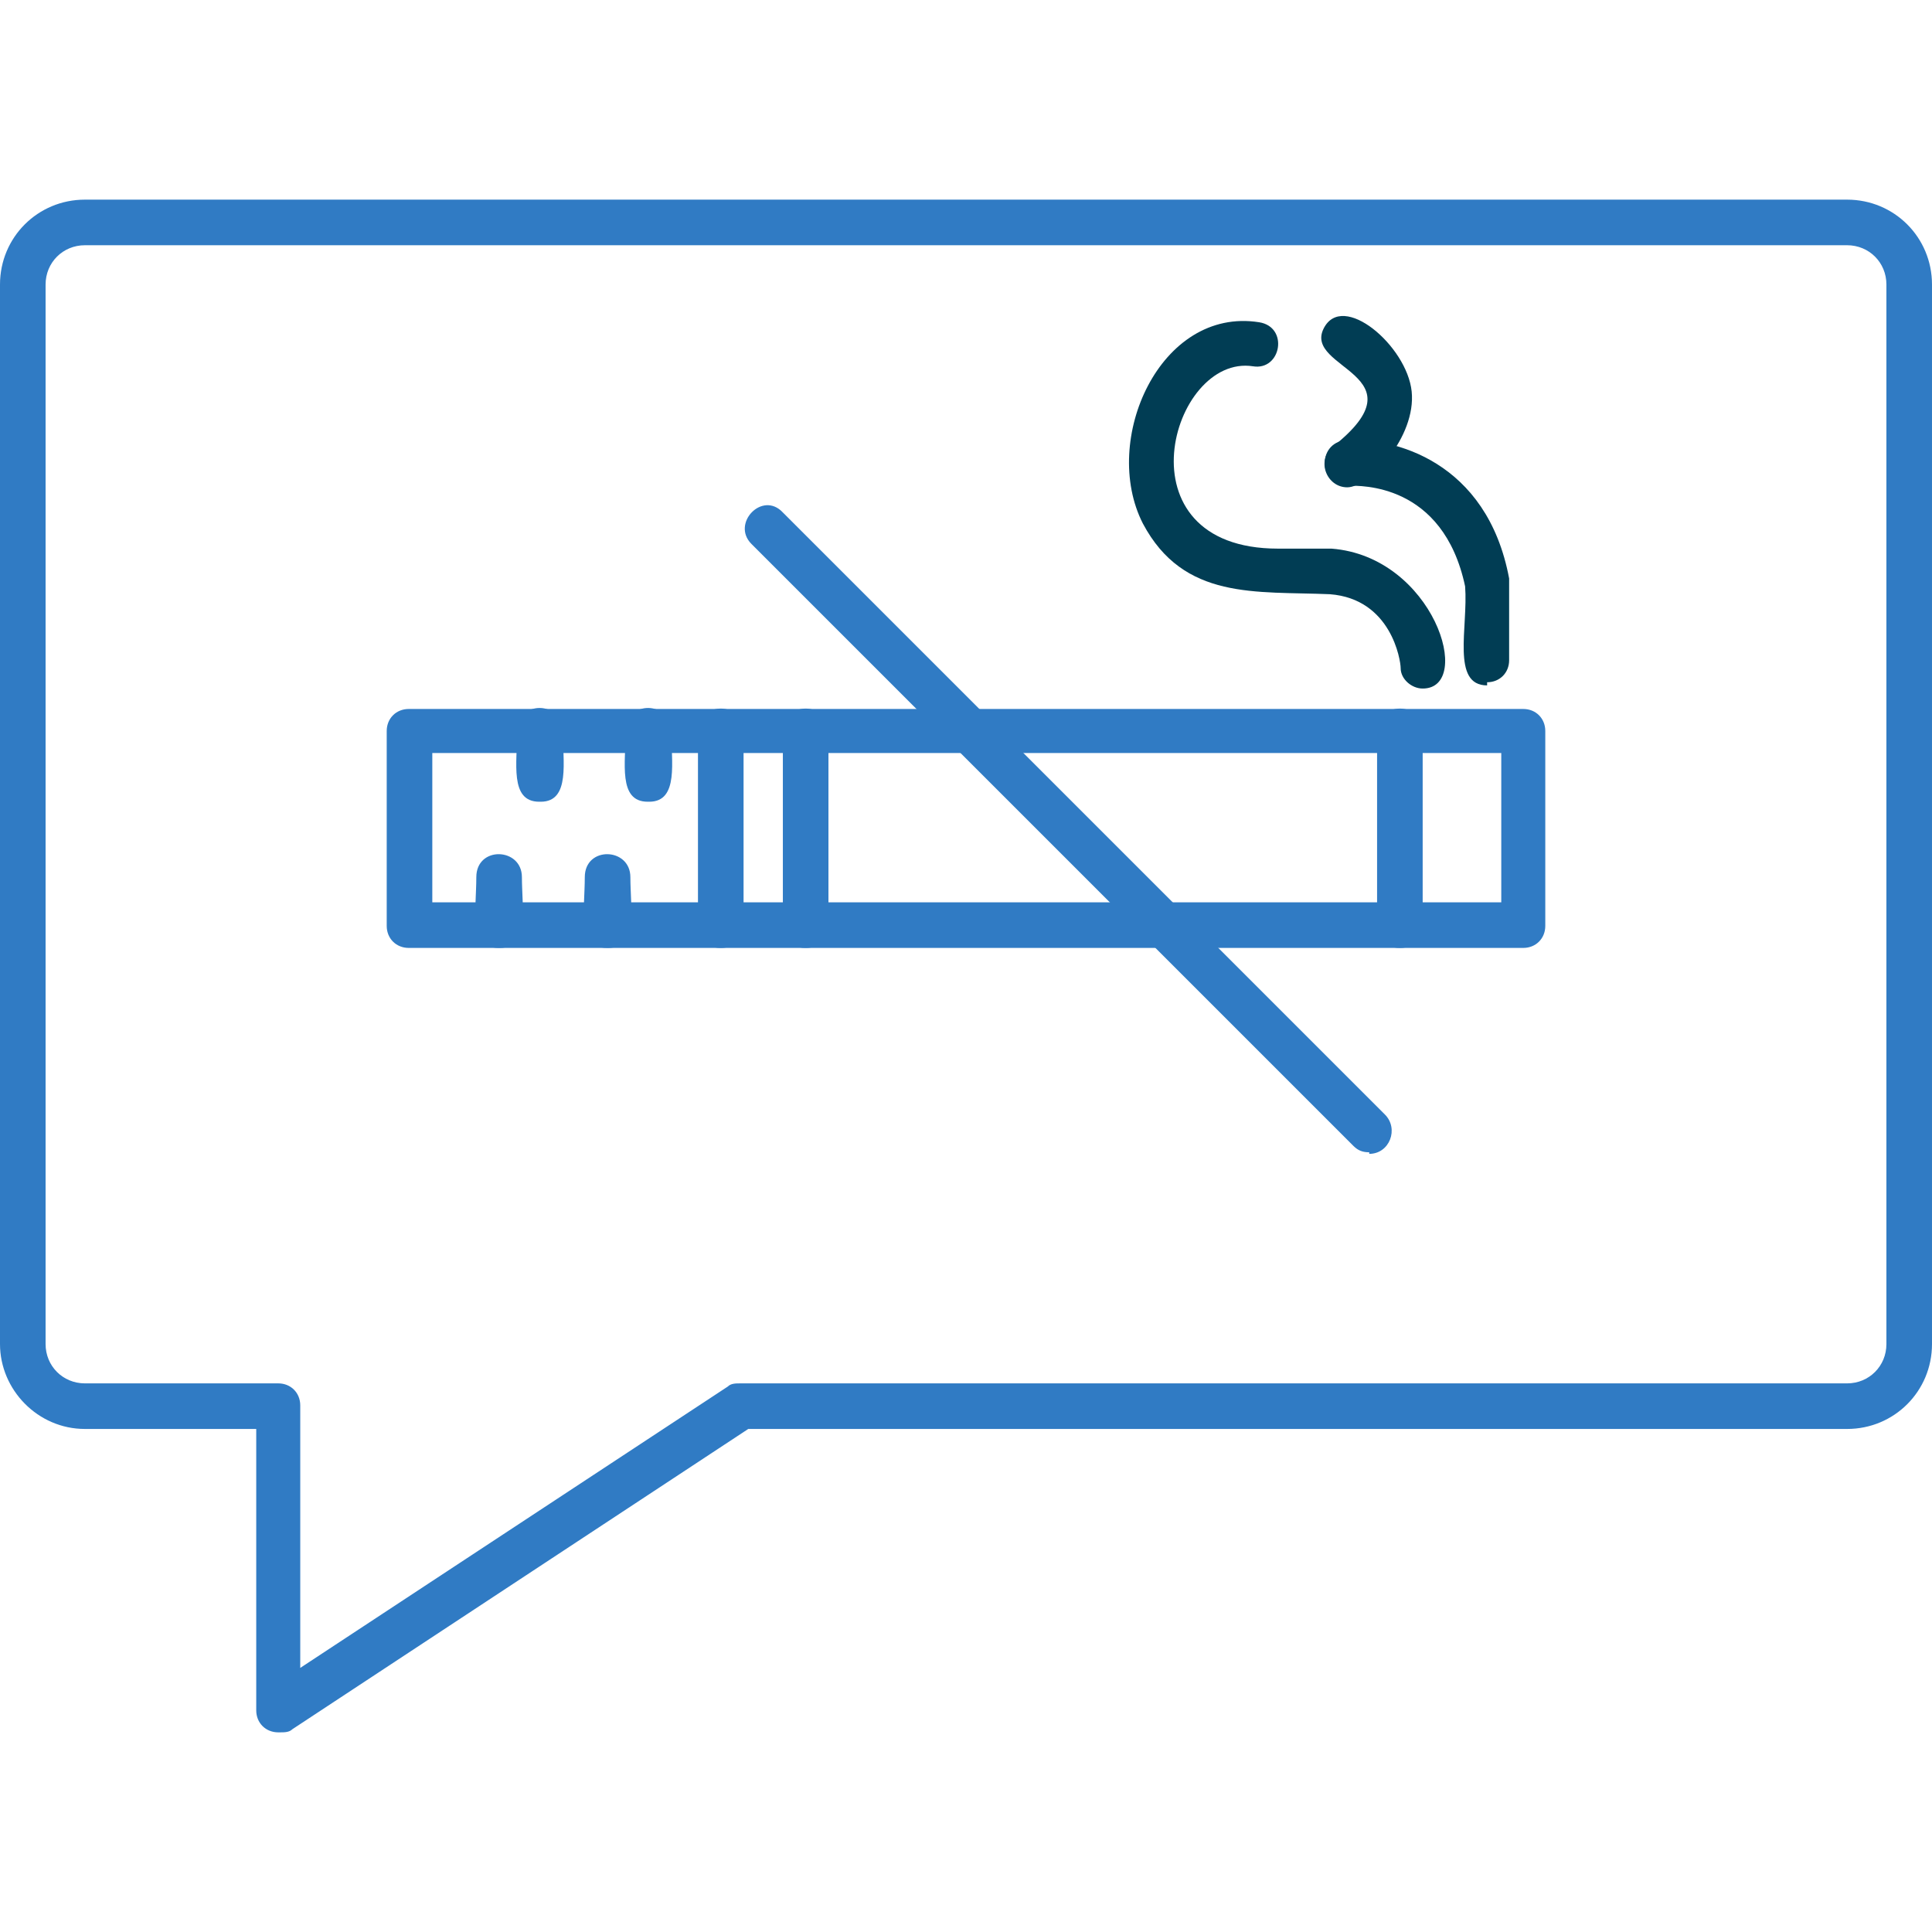
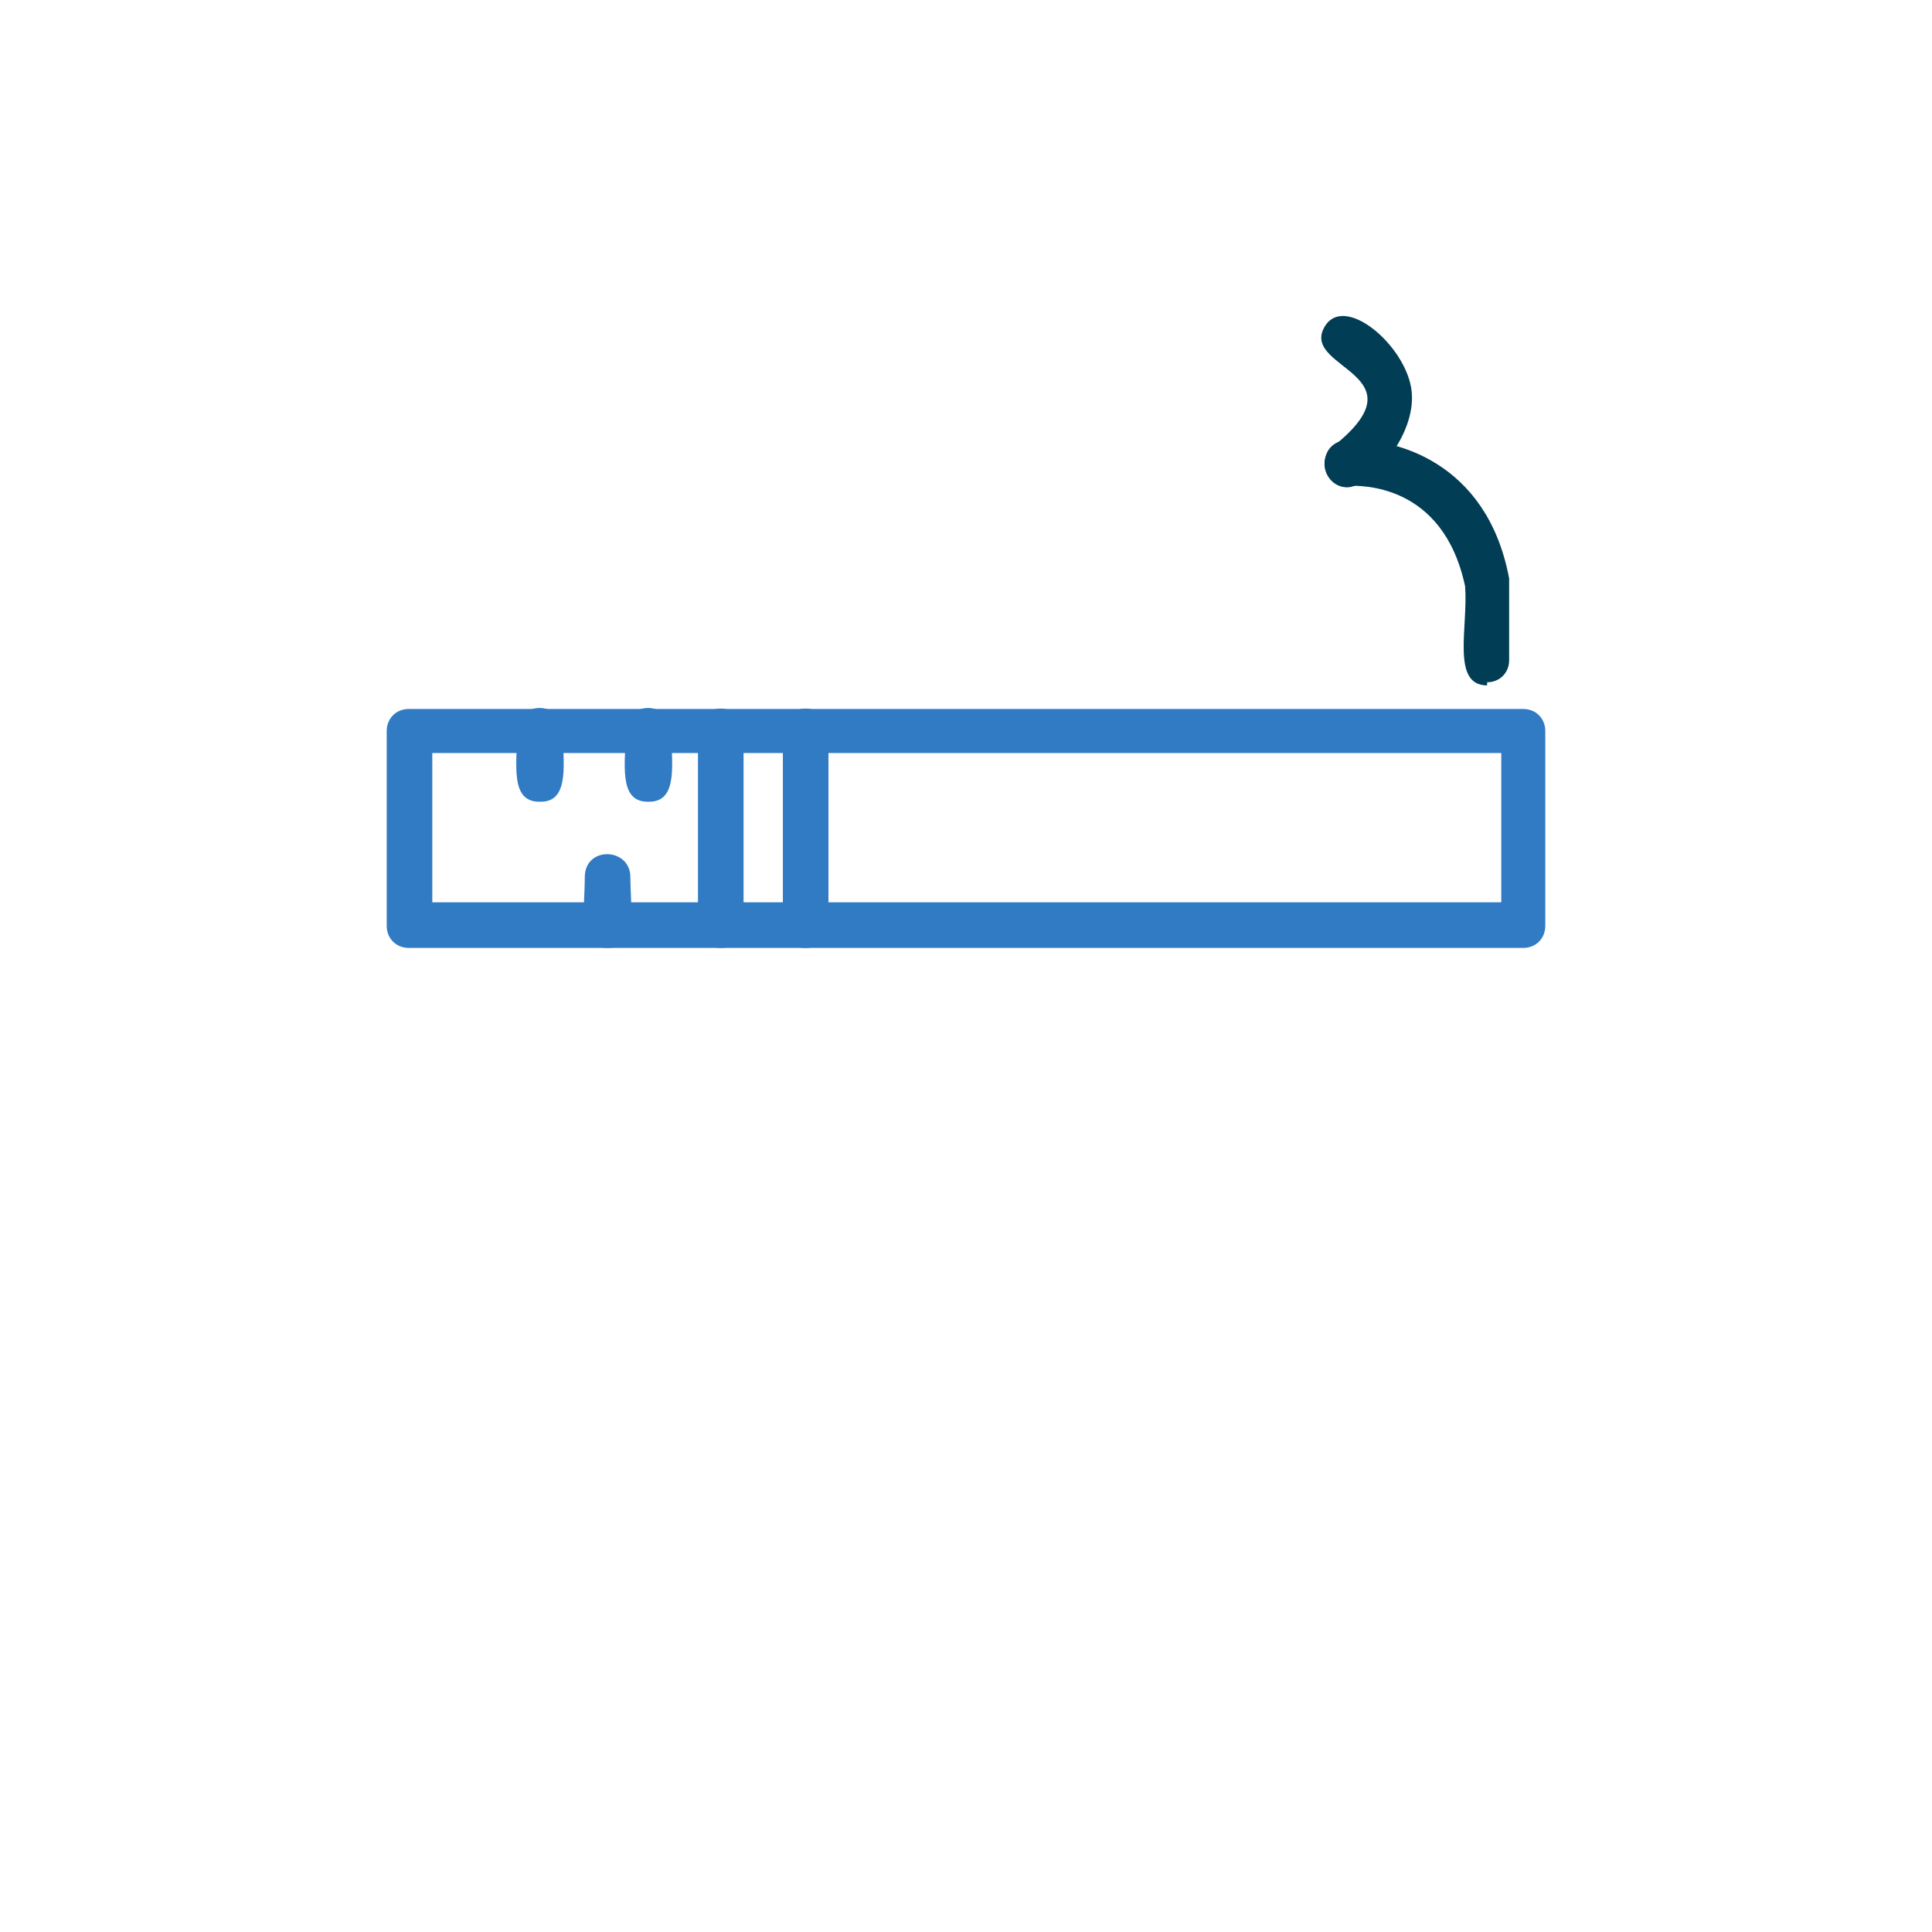
<svg xmlns="http://www.w3.org/2000/svg" viewBox="0 0 122.9 122.9" version="1.1">
  <defs>
    <style>
      .st0 {
        fill: #013d54;
      }

      .st0, .st1 {
        fill-rule: evenodd;
      }

      .st1 {
        fill: #307bc4;
      }
    </style>
  </defs>
  <g text-rendering="geometricPrecision" shape-rendering="geometricPrecision" image-rendering="optimizeQuality" id="Layer_1">
    <g id="Layer_x5F_1">
      <path d="M96.9,60.3H26c-.8,0-1.4-.6-1.4-1.4v-12.4c0-.8.6-1.4,1.4-1.4h70.9c.8,0,1.4.6,1.4,1.4v12.4c0,.8-.6,1.4-1.4,1.4ZM27.5,57.4h68v-9.5H27.5v9.5Z" class="st1" />
-       <path d="M89,60.3c-.8,0-1.4-.6-1.4-1.4v-12.4c0-1.9,2.9-1.9,2.9,0v12.4c0,.8-.6,1.4-1.4,1.4h0Z" class="st1" />
      <path d="M45.8,60.3c-.8,0-1.4-.6-1.4-1.4v-12.4c0-1.9,2.9-1.9,2.9,0v12.4c0,.8-.6,1.4-1.4,1.4h0Z" class="st1" />
      <path d="M51.2,60.3c-.8,0-1.4-.6-1.4-1.4v-12.4c0-1.9,2.9-1.9,2.9,0v12.4c0,.8-.6,1.4-1.4,1.4h0Z" class="st1" />
      <path d="M41.2,51c-1.9,0-1.4-2.5-1.4-4.5s2.9-1.9,2.9,0,.5,4.5-1.4,4.5Z" class="st1" />
      <path d="M38.6,60.3c-1.9,0-1.4-2.5-1.4-4.5s2.9-1.9,2.9,0,.5,4.5-1.4,4.5Z" class="st1" />
-       <path d="M31.7,60.3c-1.9,0-1.4-2.5-1.4-4.5s2.9-1.9,2.9,0,.5,4.5-1.4,4.5Z" class="st1" />
      <path d="M34.3,51c-1.9,0-1.4-2.5-1.4-4.5s2.9-1.9,2.9,0,.5,4.5-1.4,4.5Z" class="st1" />
      <path d="M94.6,43.6c-2.3,0-1.2-3.7-1.4-6.3-1.4-6.6-6.7-6.4-7.4-6.4-1.9.1-2.1-2.7-.2-2.9,3-.2,9,1.3,10.4,8.8v5.2c0,.8-.6,1.4-1.4,1.4Z" class="st0" />
-       <path d="M90.5,43.8c-.7,0-1.4-.6-1.4-1.3,0-.5-.6-4.4-4.5-4.7-4.7-.2-9.3.4-11.9-4.5-2.7-5.3,1.1-13.8,7.4-12.8,1.9.3,1.4,3.1-.4,2.8-5.2-.8-8.7,11.6,1.6,11.6h3.4c6.5.5,9.1,8.9,5.8,8.9h0Z" class="st0" />
      <path d="M85.7,31c-1.3,0-2-1.7-.9-2.6,5.8-4.6-1.9-4.9-.6-7.5,1.2-2.4,5.3,1.1,5.6,4,.3,2.9-2.7,6.1-4.1,6.1h0Z" class="st0" />
-       <path d="M17.7,110.2c-.8,0-1.4-.6-1.4-1.4v-17.9H5.4C2.4,90.9,0,88.4,0,85.5V18.1C0,15.1,2.4,12.7,5.4,12.7h112.1c3,0,5.4,2.4,5.4,5.4v67.4c0,3-2.4,5.4-5.4,5.4H47.6s-29,19.1-29,19.1c-.2.2-.5.2-.8.2h0ZM5.4,15.6c-1.4,0-2.5,1.1-2.5,2.5v67.4c0,1.4,1.1,2.5,2.5,2.5h12.3c.8,0,1.4.6,1.4,1.4v16.7l27.2-17.9c.2-.2.5-.2.8-.2h70.4c1.4,0,2.5-1.1,2.5-2.5V18.1c0-1.4-1.1-2.5-2.5-2.5H5.4Z" class="st1" />
-       <path d="M87.1,73.3c-.4,0-.7-.1-1-.4l-38.3-38.3c-1.3-1.3.7-3.4,2-2l38.3,38.3c.9.9.3,2.5-1,2.5h0Z" class="st1" />
    </g>
  </g>
</svg>